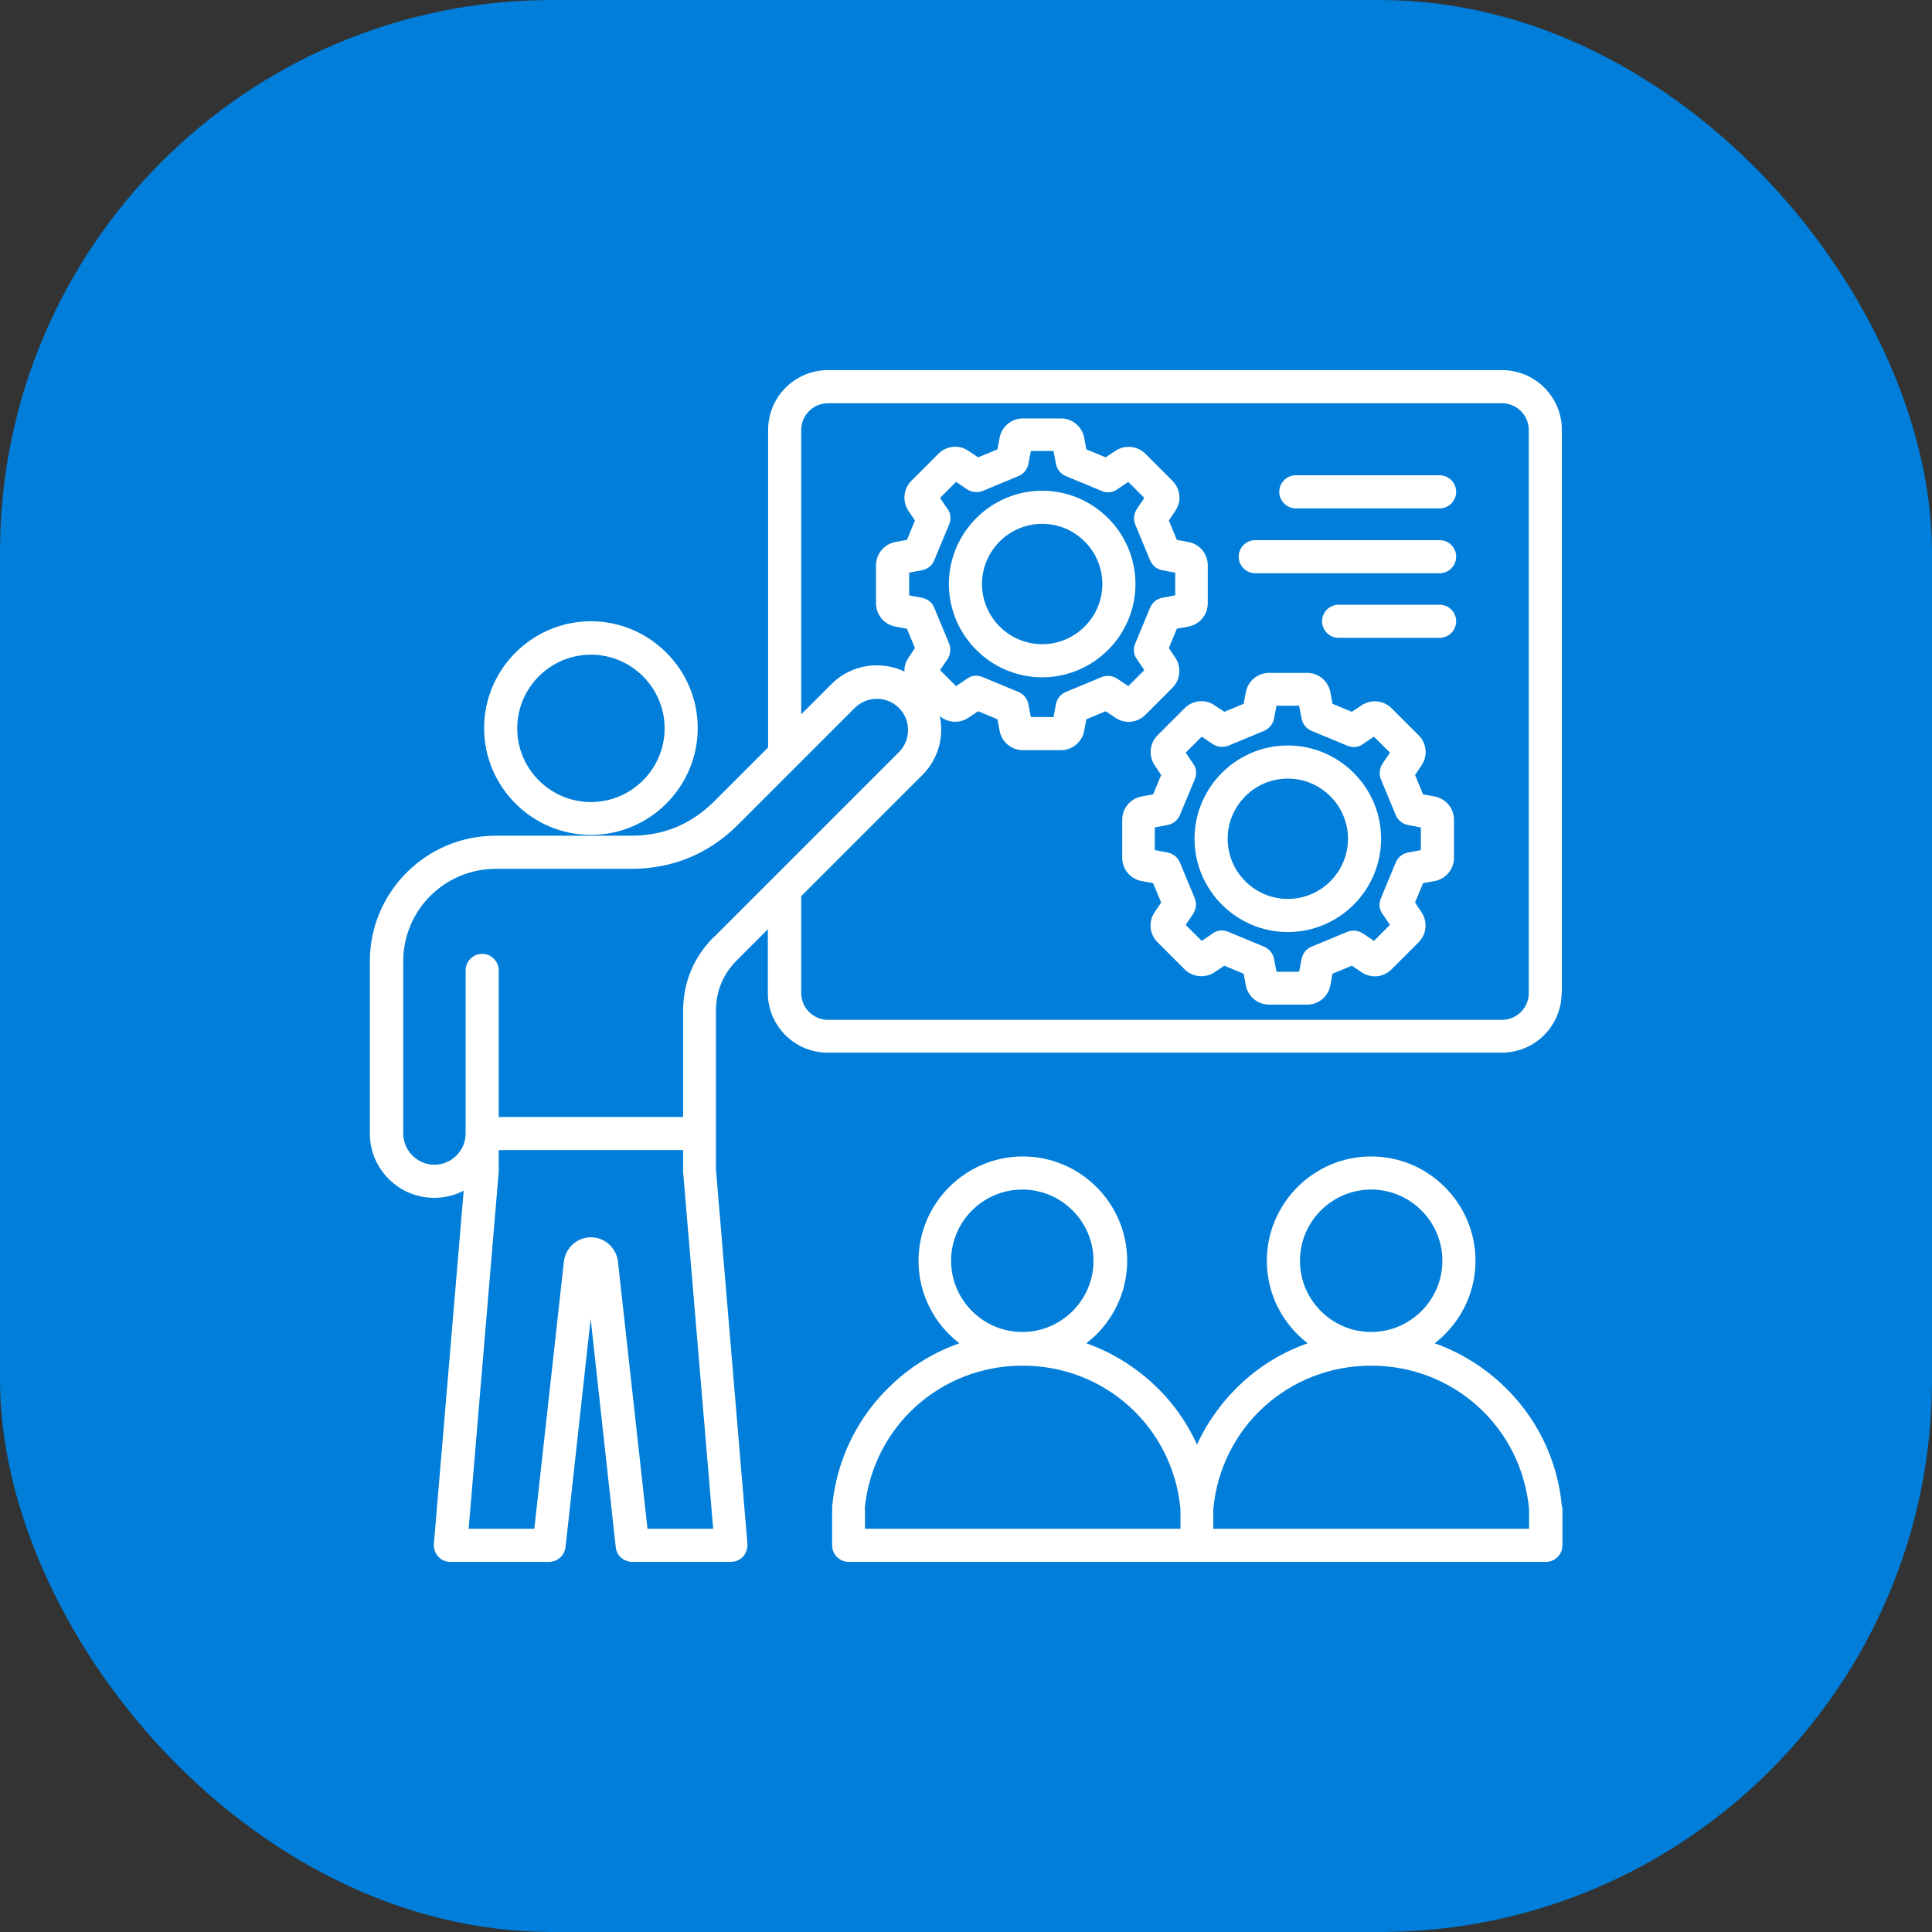
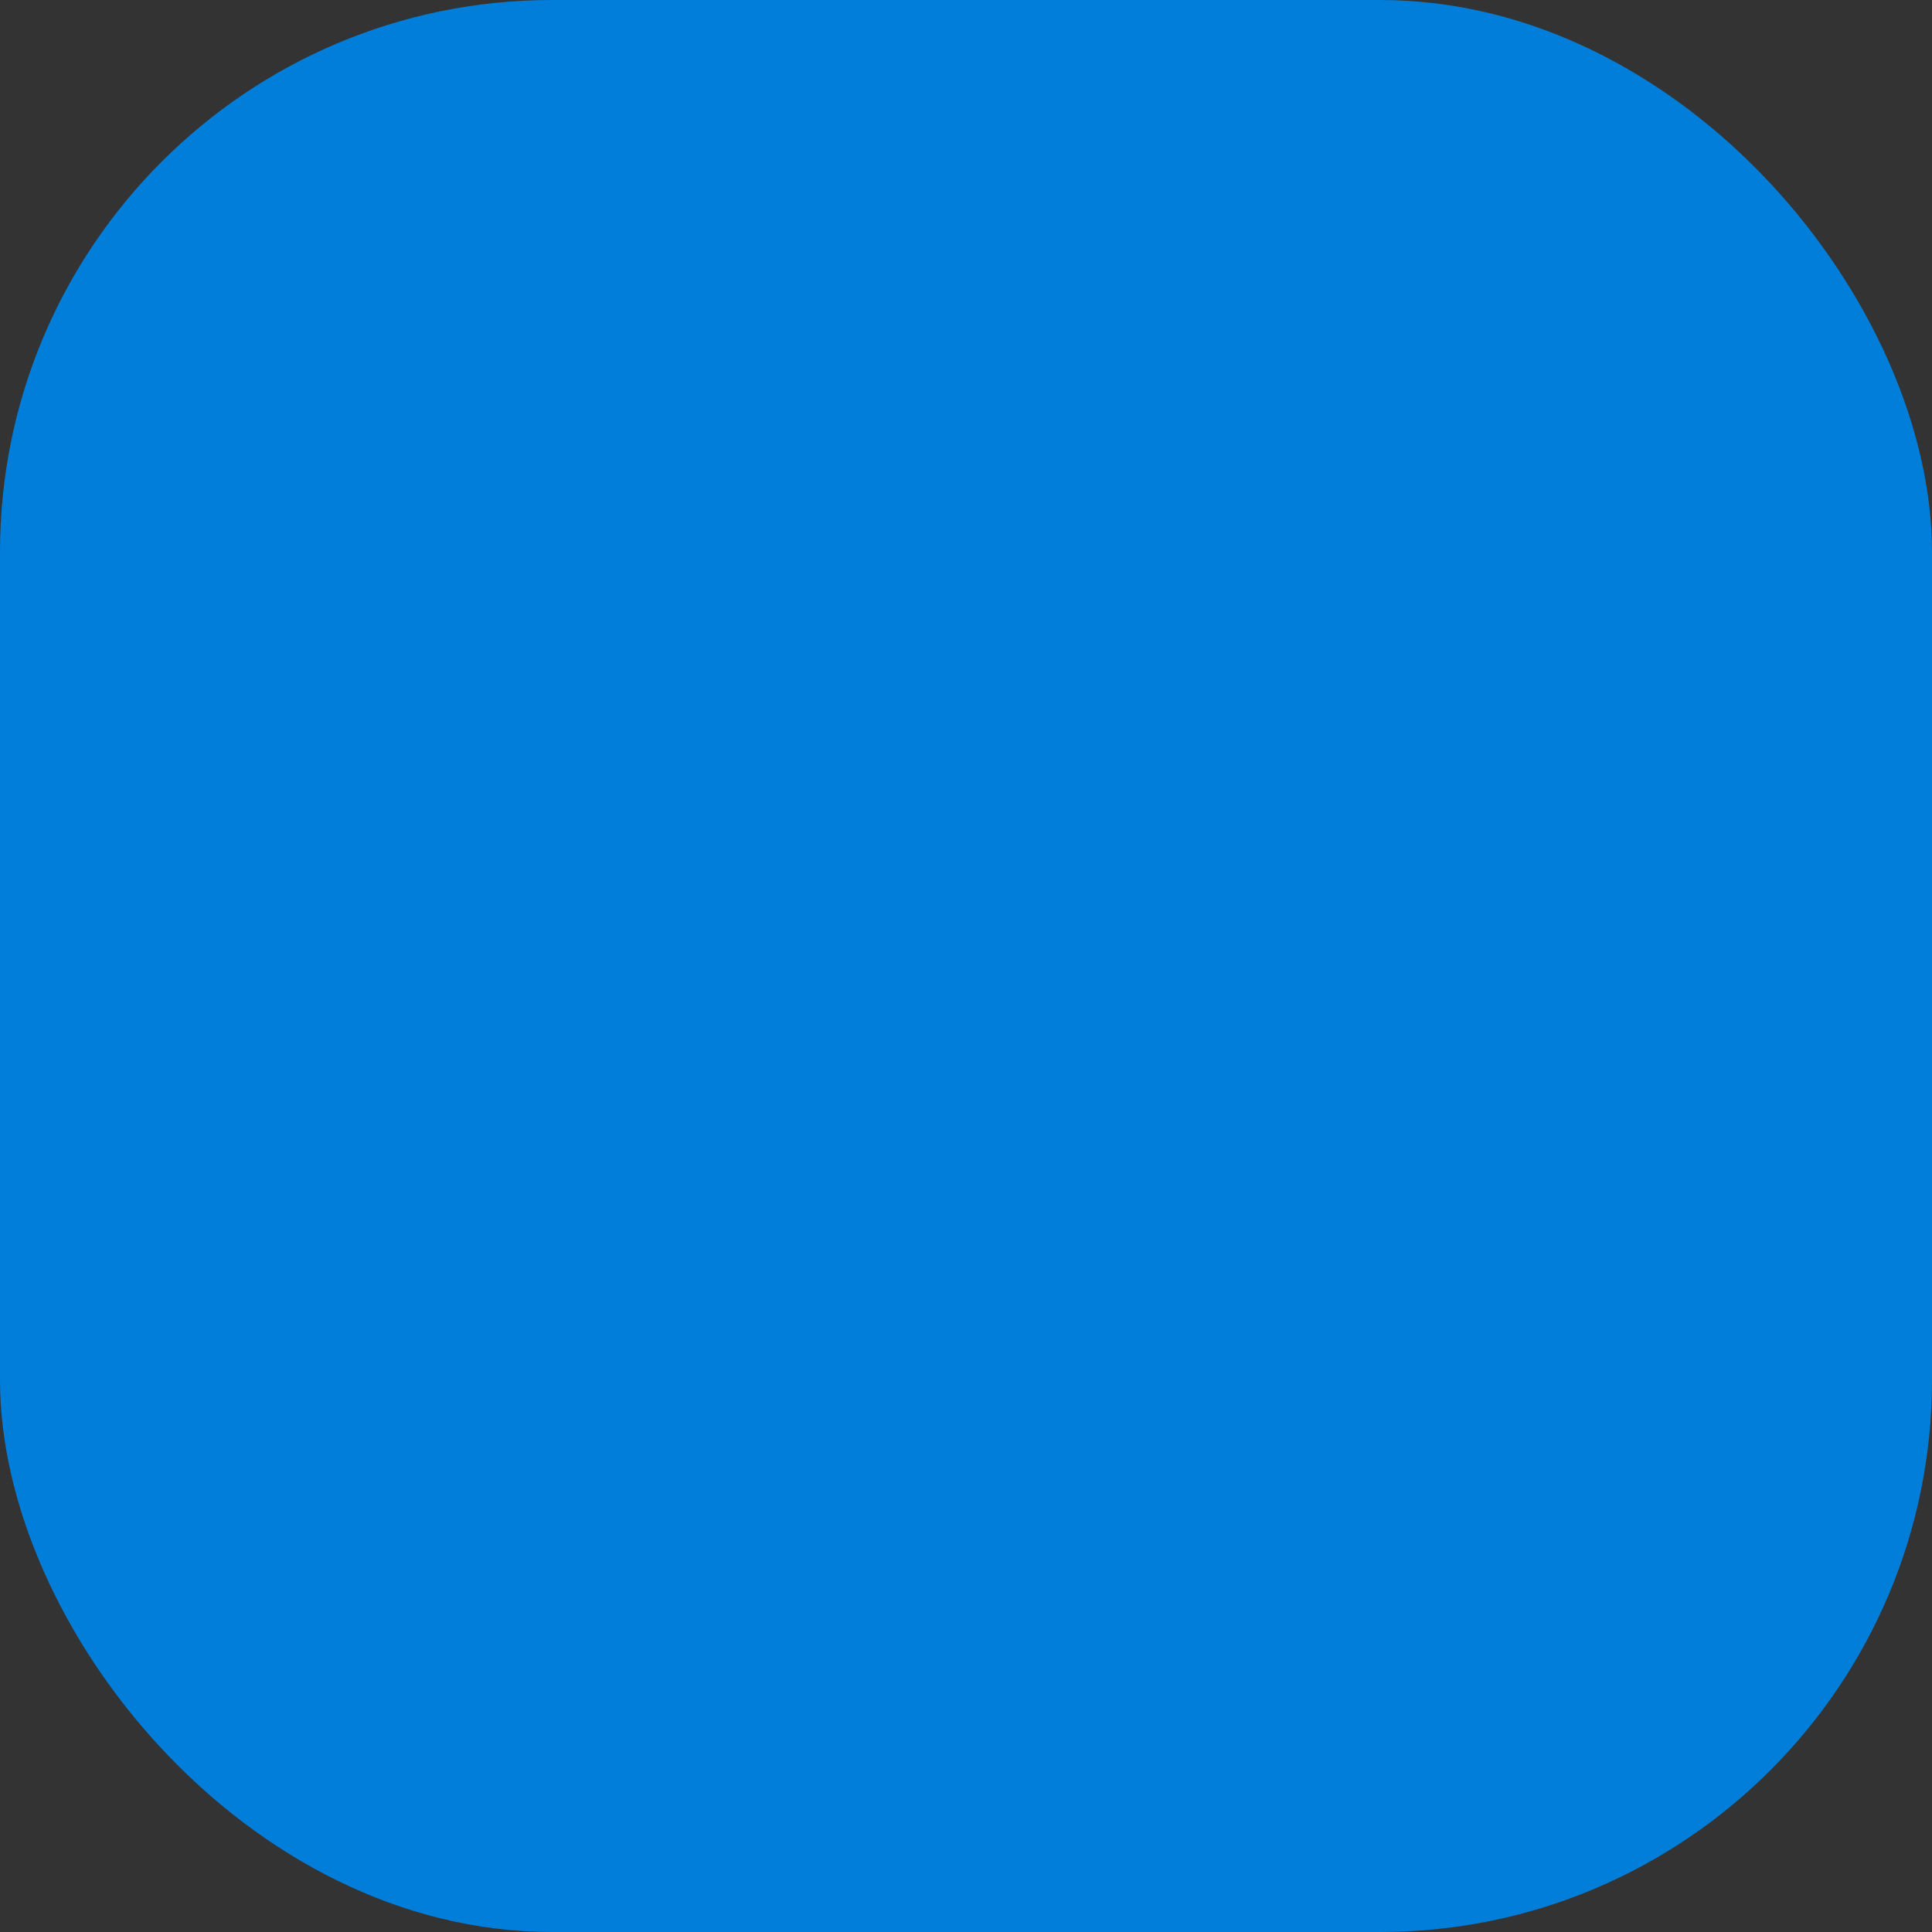
<svg xmlns="http://www.w3.org/2000/svg" id="_Слой_1" data-name="Слой 1" viewBox="0 0 70 70">
  <rect x="0" y="0" width="70" height="70" fill="#333333" stroke="none" />
  <rect x="0" width="70" height="70" rx="20" ry="20" style="fill: #007ed9;" />
-   <path d="M56.59,35.97V15.58c0-1.2-.97-2.17-2.17-2.17h-24.42c-1.2,0-2.17.97-2.17,2.17v11.5l-1.94,1.94c-.85.85-1.84,1.26-3.04,1.26h-4.9c-2.51,0-4.55,2.04-4.55,4.55v6.24c0,1.29,1.05,2.33,2.33,2.33.38,0,.75-.09,1.07-.26l-1.08,12.8c-.01.17.04.33.16.46.11.12.27.19.44.19h3.57c.31,0,.56-.23.6-.53l.91-8.28.91,8.28c.03.3.29.53.6.53h3.57c.17,0,.33-.07.44-.19.11-.12.17-.29.16-.46l-1.14-13.57v-5.73c0-.73.25-1.34.77-1.86l1.11-1.11v2.3c0,1.2.97,2.17,2.17,2.17h24.42c1.2,0,2.17-.97,2.17-2.17h0ZM23.46,55.39l-1.07-9.68c-.06-.5-.48-.88-.98-.88s-.92.38-.98.88l-1.07,9.68h-2.38l1.09-12.94s0-.03,0-.05v-.73h6.68v.73s0,.03,0,.05l1.09,12.94h-2.38ZM25.87,33.94c-.74.74-1.12,1.65-1.12,2.7v3.83h-6.68v-5.31c0-.33-.27-.6-.6-.6s-.6.27-.6.6v5.91c0,.62-.51,1.13-1.13,1.13s-1.13-.51-1.13-1.13v-6.24c0-1.85,1.5-3.35,3.35-3.35h4.9c1.51,0,2.82-.54,3.89-1.61l4.22-4.22c.44-.44,1.16-.44,1.6,0,.44.44.44,1.16,0,1.6l-6.7,6.7h0ZM34.33,18.44l-.27-.4.58-.58.4.27c.17.11.38.13.56.06l1.3-.54c.19-.08.32-.24.36-.44l.09-.47h.82l.09.47c.04.2.17.36.36.44l1.3.54c.19.08.4.06.56-.06l.4-.27.58.58-.27.4c-.11.17-.13.38-.06.56l.54,1.3c.08.19.24.32.44.36l.47.09v.82l-.47.09c-.2.04-.36.17-.44.36l-.54,1.3c-.08.19-.06.4.06.56l.27.4-.58.58-.4-.27c-.17-.11-.38-.13-.56-.06l-1.3.54c-.19.08-.32.24-.36.44l-.09.47h-.82l-.09-.47c-.04-.2-.17-.36-.36-.44l-1.3-.54c-.19-.08-.4-.06-.56.06l-.4.27-.58-.58.27-.4c.11-.17.13-.38.06-.56l-.54-1.3c-.08-.19-.24-.32-.44-.36l-.47-.09v-.82l.47-.09c.2-.04.36-.17.44-.36l.54-1.3c.08-.19.06-.4-.06-.56h0ZM29.03,35.97v-3.5l4.39-4.39c.58-.58.79-1.39.63-2.13.29.24.71.27,1.03.06l.36-.24.7.29.08.43c.08.4.43.69.84.69h1.38c.41,0,.76-.29.84-.69l.08-.43.7-.29.36.24c.34.23.79.18,1.08-.11l.98-.98c.29-.29.33-.74.11-1.08l-.24-.36.29-.7.43-.08c.4-.08.69-.43.69-.84v-1.38c0-.41-.29-.76-.69-.84l-.43-.08-.29-.7.24-.36c.23-.34.18-.79-.11-1.08l-.98-.98c-.29-.29-.74-.33-1.08-.11l-.36.24-.7-.29-.08-.43c-.08-.4-.43-.69-.84-.69h-1.38c-.41,0-.76.29-.84.69l-.08.43-.7.29-.36-.24c-.34-.23-.79-.18-1.08.11l-.98.98c-.29.29-.33.74-.11,1.08l.24.36-.29.7-.43.08c-.4.08-.69.43-.69.84v1.38c0,.41.29.76.69.84l.43.08.29.7-.24.36c-.1.15-.15.32-.14.49-.87-.41-1.93-.26-2.65.46l-1.09,1.09v-10.3c0-.53.43-.97.97-.97h24.42c.53,0,.97.43.97.97v20.4c0,.53-.43.97-.97.97h-24.42c-.53,0-.97-.43-.97-.97h0ZM21.41,30.25c2.13,0,3.87-1.74,3.87-3.87s-1.74-3.87-3.87-3.87-3.87,1.74-3.87,3.87,1.74,3.87,3.87,3.87h0ZM21.41,23.72c1.47,0,2.67,1.2,2.67,2.67s-1.2,2.67-2.67,2.67-2.67-1.2-2.67-2.67,1.2-2.67,2.67-2.67ZM56.59,54.59c-.15-1.72-.94-3.31-2.22-4.48-.7-.64-1.51-1.13-2.39-1.44.9-.69,1.48-1.78,1.48-2.99,0-2.08-1.7-3.78-3.78-3.78s-3.78,1.7-3.78,3.78c0,1.22.58,2.3,1.48,2.99-.88.31-1.69.79-2.39,1.44-.69.64-1.24,1.4-1.62,2.23-.38-.84-.93-1.6-1.62-2.23-.7-.64-1.51-1.13-2.39-1.44.9-.69,1.48-1.78,1.48-2.99,0-2.08-1.7-3.78-3.78-3.78s-3.78,1.7-3.78,3.78c0,1.22.58,2.3,1.48,2.99-.88.31-1.69.79-2.39,1.44-1.28,1.17-2.06,2.76-2.22,4.48,0,.02,0,.04,0,.05v1.35c0,.33.27.6.6.6h25.26c.33,0,.6-.27.6-.6v-1.35s0-.04,0-.05h0ZM49.68,43.1c1.42,0,2.58,1.16,2.58,2.58s-1.16,2.58-2.58,2.58-2.58-1.16-2.58-2.58,1.16-2.58,2.58-2.58ZM37.04,43.1c1.42,0,2.58,1.16,2.58,2.58s-1.16,2.58-2.58,2.58-2.58-1.16-2.58-2.58,1.16-2.58,2.58-2.58ZM31.33,54.67c.28-2.96,2.73-5.19,5.72-5.19s5.44,2.23,5.72,5.19v.72h-11.43v-.72h0ZM55.39,55.39h-11.43v-.72c.28-2.96,2.73-5.19,5.72-5.19s5.44,2.23,5.72,5.19v.72h0ZM37.76,24.54c1.86,0,3.38-1.52,3.38-3.38s-1.52-3.38-3.38-3.38-3.38,1.52-3.38,3.38,1.52,3.38,3.38,3.38ZM37.76,18.98c1.2,0,2.18.98,2.18,2.18s-.98,2.18-2.18,2.18-2.18-.98-2.18-2.18.98-2.18,2.18-2.18ZM51.99,28.86l-.43-.08-.29-.7.24-.36c.23-.34.18-.79-.11-1.08l-.98-.98c-.29-.29-.74-.33-1.08-.11l-.36.24-.7-.29-.08-.43c-.08-.4-.43-.69-.84-.69h-1.38c-.41,0-.76.29-.84.69l-.08.43-.7.29-.36-.24c-.34-.23-.79-.18-1.08.11l-.98.98c-.29.29-.33.74-.11,1.08l.24.36-.29.7-.43.08c-.4.08-.69.43-.69.84v1.38c0,.41.29.76.69.84l.43.08.29.7-.24.36c-.23.34-.18.79.11,1.08l.98.98c.29.29.74.33,1.08.11l.36-.24.7.29.08.43c.08.4.43.69.84.69h1.38c.41,0,.76-.29.84-.69l.08-.43.7-.29.36.24c.34.23.79.18,1.08-.11l.98-.98c.29-.29.33-.74.11-1.08l-.24-.36.29-.7.43-.08c.4-.08.69-.43.69-.84v-1.38c0-.41-.29-.76-.69-.84h0ZM51.48,30.8l-.47.09c-.2.04-.36.17-.44.36l-.54,1.3c-.08.19-.06.4.06.56l.27.4-.58.58-.4-.27c-.17-.11-.38-.13-.56-.06l-1.3.54c-.19.08-.32.24-.36.44l-.09.47h-.82l-.09-.47c-.04-.2-.17-.36-.36-.44l-1.3-.54c-.19-.08-.4-.06-.56.06l-.4.27-.58-.58.27-.4c.11-.17.13-.38.06-.56l-.54-1.3c-.08-.19-.24-.32-.44-.36l-.47-.09v-.82l.47-.09c.2-.04.36-.17.44-.36l.54-1.3c.08-.19.06-.4-.06-.56l-.27-.4.58-.58.4.27c.17.11.38.13.56.06l1.3-.54c.19-.08.32-.24.36-.44l.09-.47h.82l.09.47c.04.2.17.36.36.44l1.3.54c.19.08.4.06.56-.06l.4-.27.58.58-.27.4c-.11.17-.13.38-.06.56l.54,1.3c.08.19.24.32.44.36l.47.09v.82h0ZM46.66,27.01c-1.86,0-3.38,1.52-3.38,3.38s1.52,3.38,3.38,3.38,3.38-1.52,3.38-3.38-1.52-3.38-3.38-3.38ZM46.66,32.57c-1.2,0-2.18-.98-2.18-2.18s.98-2.18,2.18-2.18,2.18.98,2.18,2.18-.98,2.18-2.18,2.18h0ZM52.76,17.82c0,.33-.27.6-.6.6h-5.21c-.33,0-.6-.27-.6-.6s.27-.6.6-.6h5.21c.33,0,.6.27.6.6ZM52.76,20.17c0,.33-.27.6-.6.6h-6.68c-.33,0-.6-.27-.6-.6s.27-.6.6-.6h6.68c.33,0,.6.27.6.6ZM52.76,22.51c0,.33-.27.6-.6.6h-3.66c-.33,0-.6-.27-.6-.6s.27-.6.6-.6h3.66c.33,0,.6.27.6.6Z" style="fill: #fff;" />
</svg>